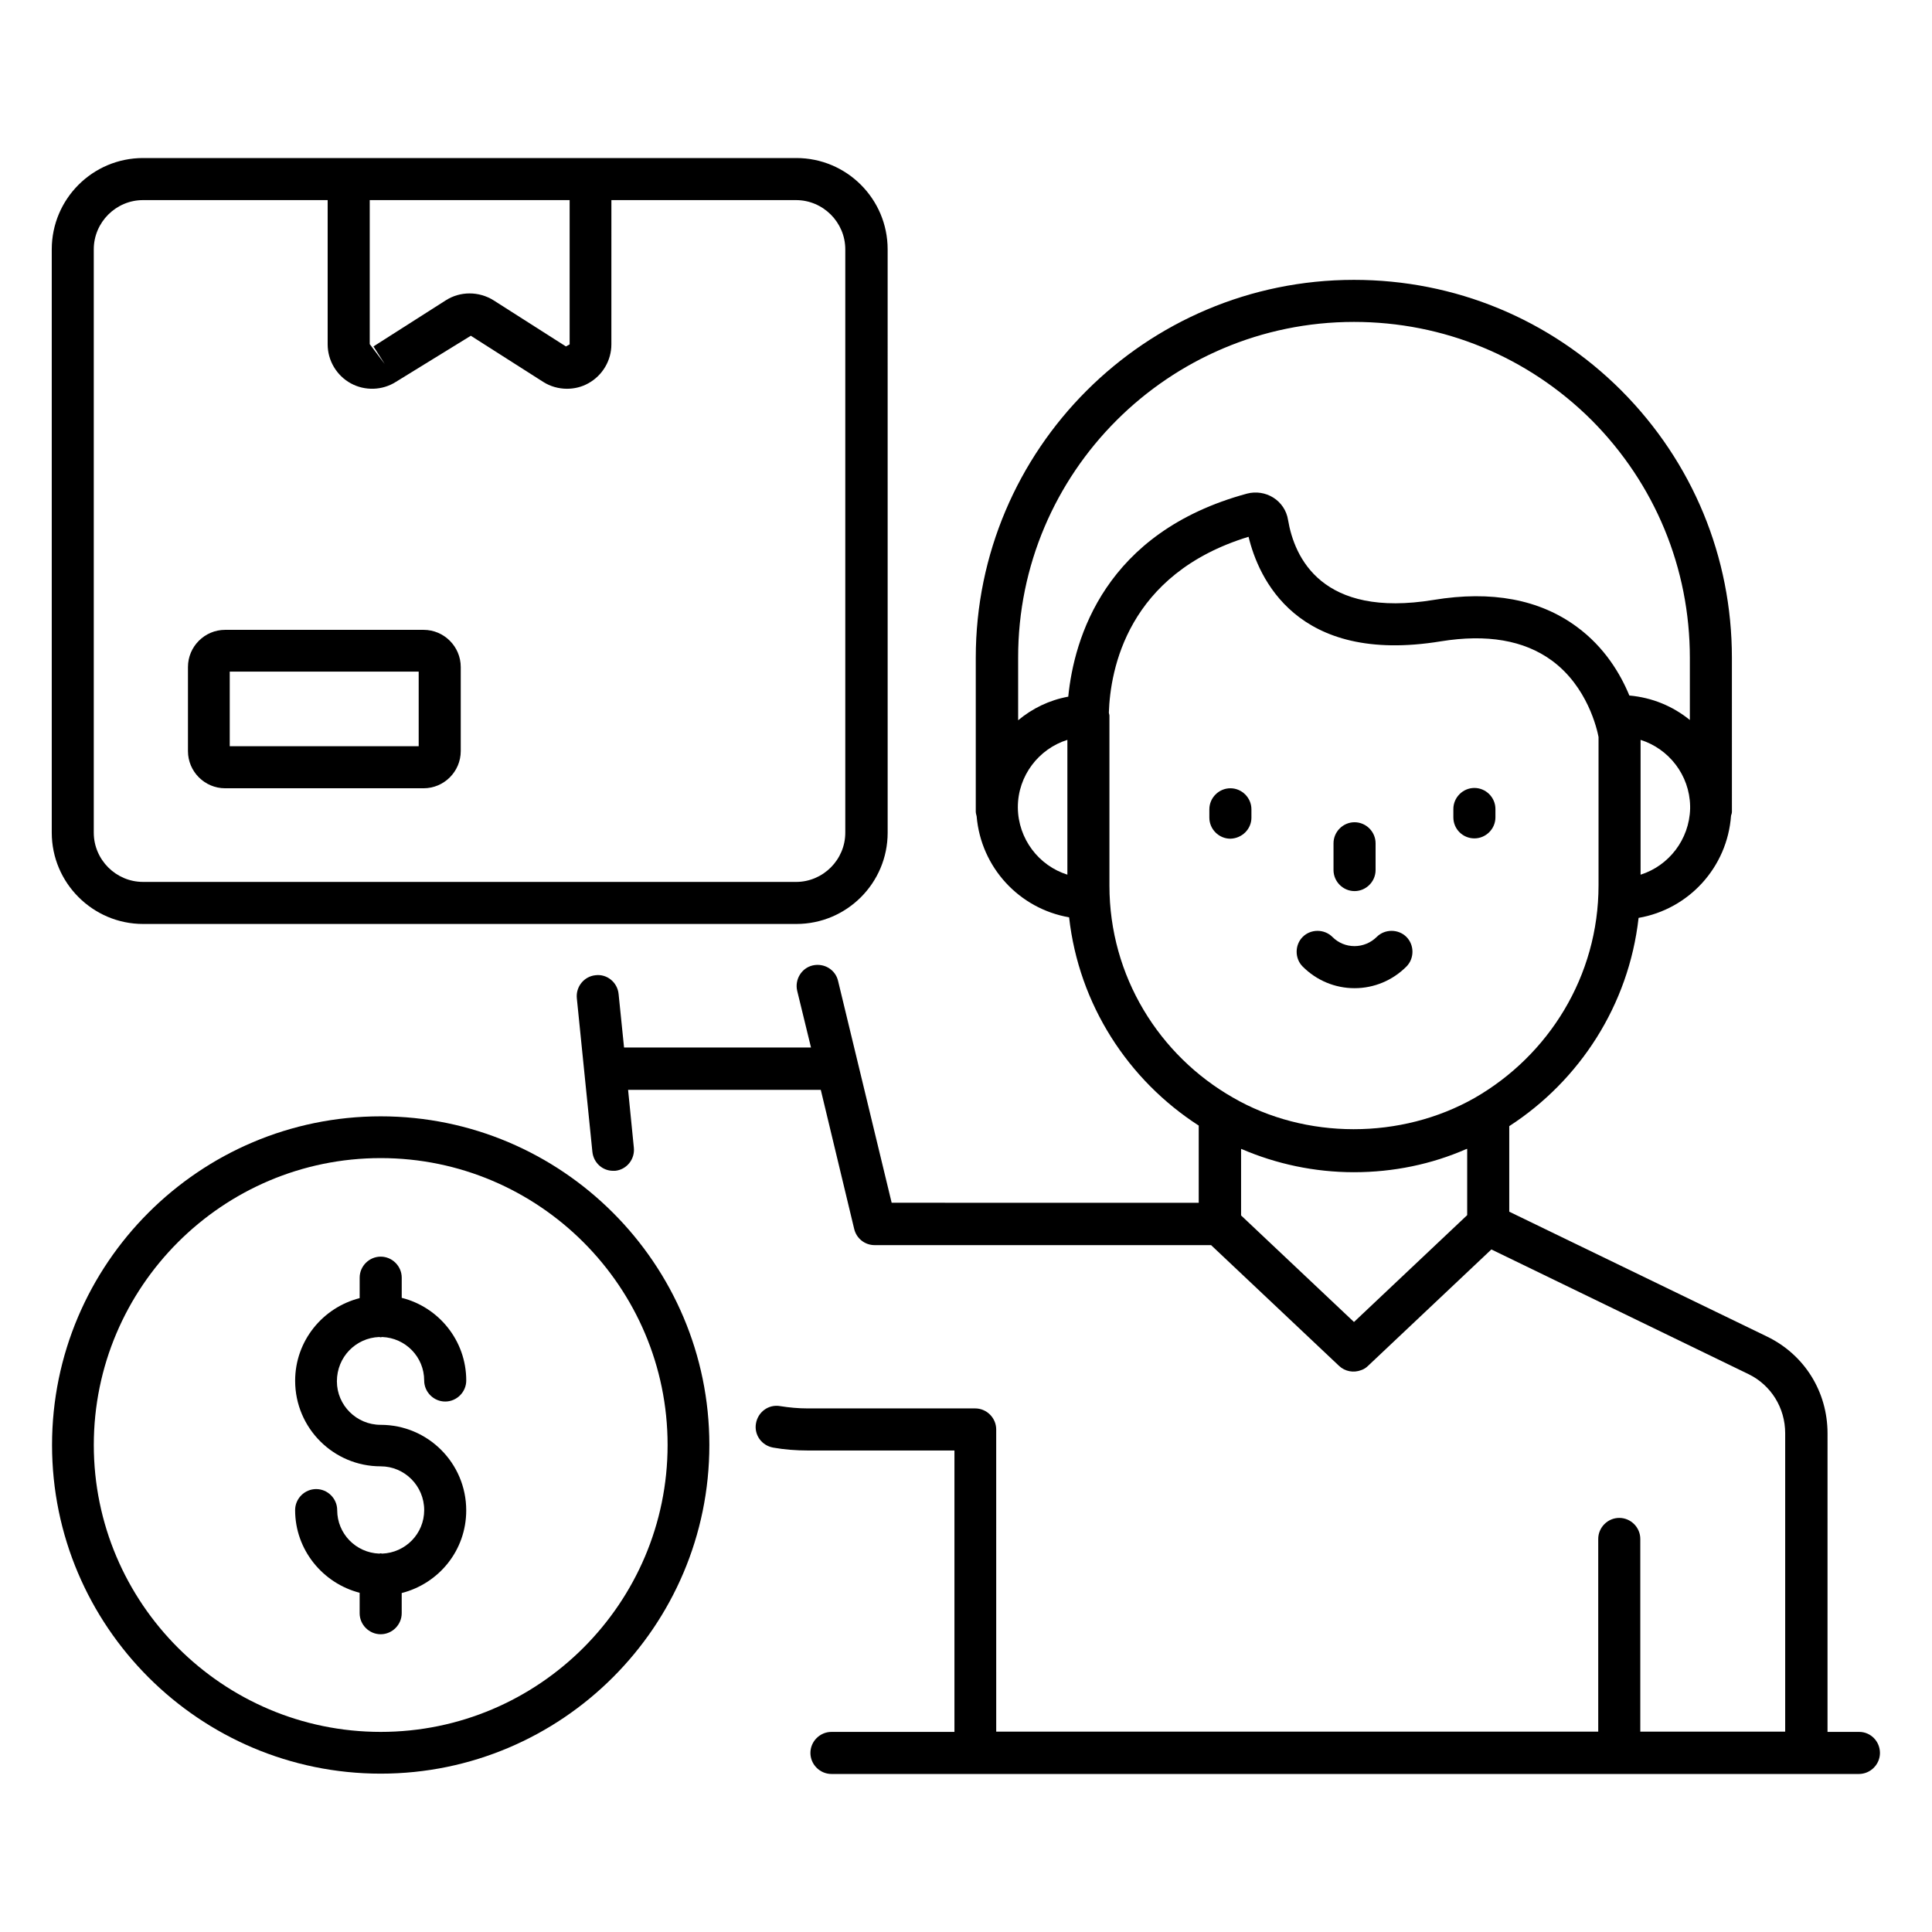
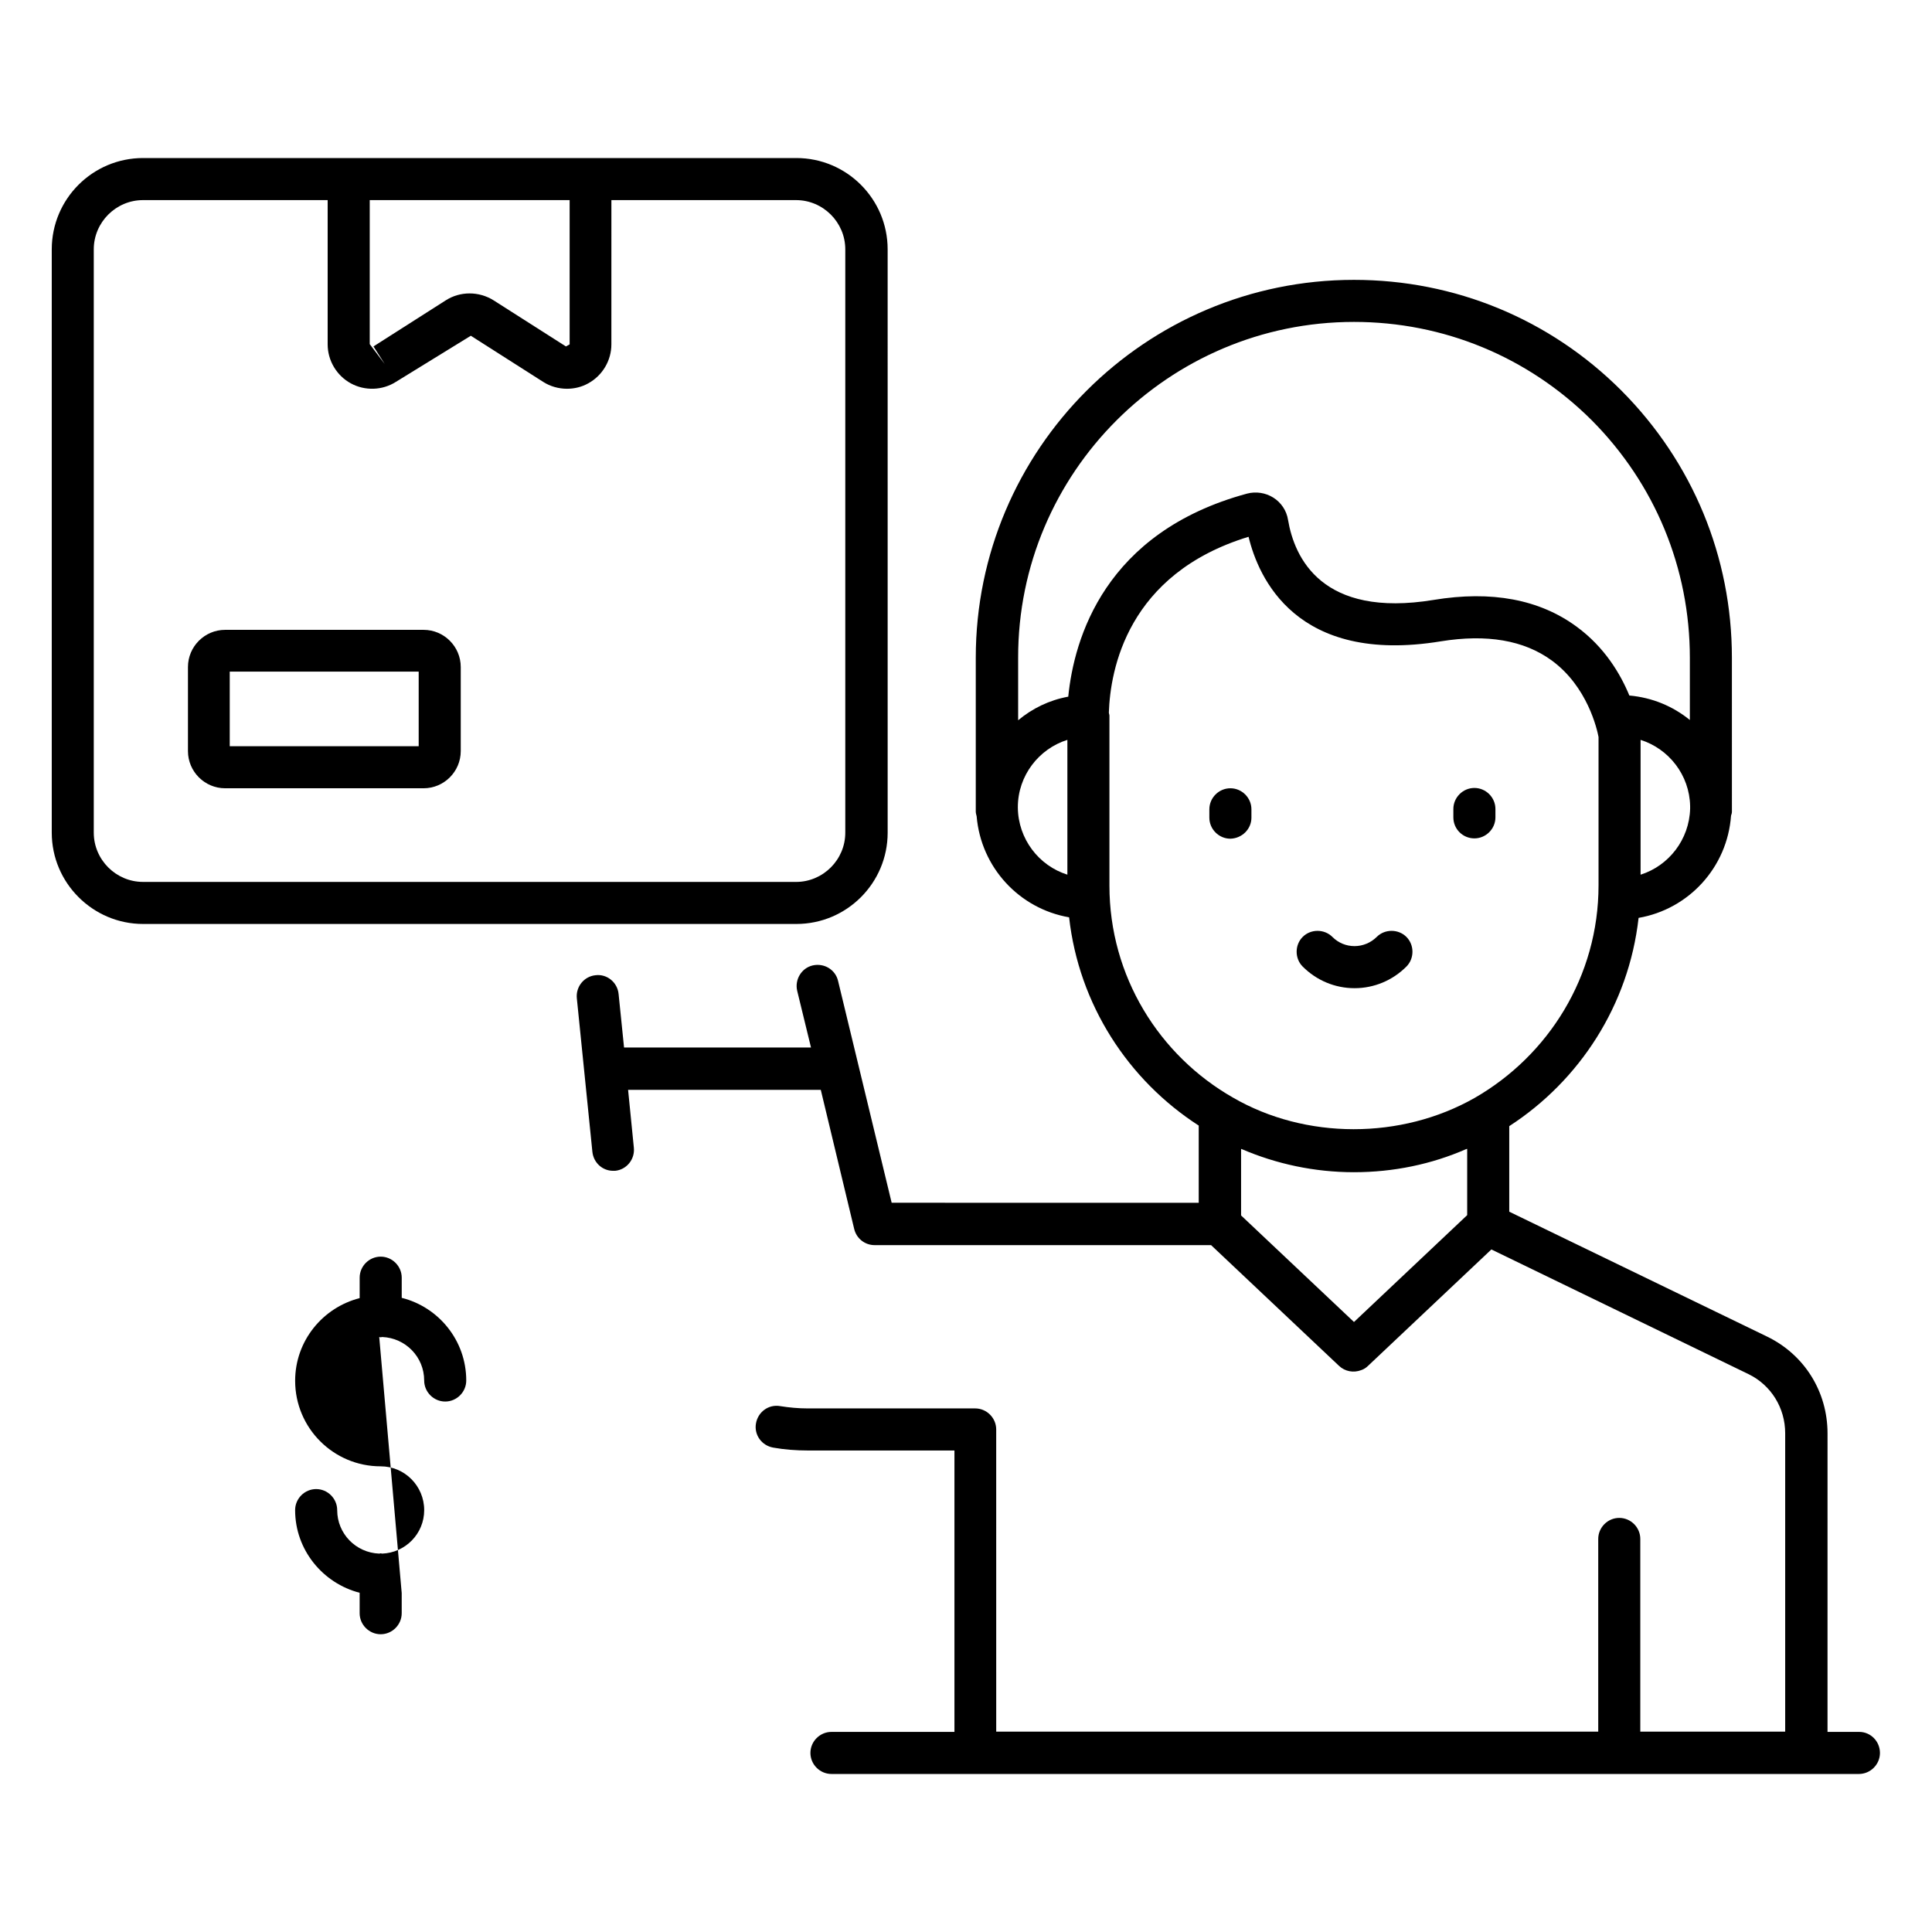
<svg xmlns="http://www.w3.org/2000/svg" fill="#000000" width="800px" height="800px" version="1.1" viewBox="144 144 512 512">
  <g>
    <path d="m502.97 405.88c5.191 0 10.078-2.062 13.742-5.727 2.137-2.137 2.137-5.727 0-7.863-2.137-2.137-5.727-2.137-7.863 0-1.527 1.527-3.664 2.441-5.879 2.441s-4.273-0.84-5.879-2.441c-2.137-2.137-5.727-2.137-7.863 0-2.137 2.137-2.137 5.727 0 7.863 3.668 3.668 8.555 5.727 13.742 5.727z" />
-     <path d="m502.97 380.15c3.055 0 5.574-2.519 5.574-5.574v-7.098c0-3.055-2.519-5.574-5.574-5.574-3.055 0-5.574 2.519-5.574 5.574v7.098c0.004 3.055 2.523 5.574 5.574 5.574z" />
    <path d="m475.64 360.69v-2.215c0-3.055-2.519-5.574-5.574-5.574-3.055 0-5.574 2.519-5.574 5.574v2.215c0 3.055 2.519 5.574 5.574 5.574 3.059-0.078 5.574-2.523 5.574-5.574z" />
    <path d="m534.73 366.18c3.055 0 5.574-2.519 5.574-5.574v-2.215c0-3.055-2.519-5.574-5.574-5.574-3.055 0-5.574 2.519-5.574 5.574v2.215c0 3.129 2.519 5.574 5.574 5.574z" />
    <path d="m636.71 602.97h-8.398l0.004-79.082c0-11.07-6.106-20.84-15.953-25.648l-68.395-33.129v-22.672c18.625-12.062 31.68-32.062 34.273-55.191 13.281-2.289 23.512-13.359 24.504-27.098 0.078-0.305 0.23-0.609 0.23-0.992v-0.992-0.305-0.305l-0.004-39.238c0-26.719-10.383-51.832-29.312-70.84-18.93-18.93-44.121-29.312-70.84-29.312-55.266 0-100.23 44.887-100.23 100.15v40.766c0 0.457 0.152 0.84 0.23 1.223 1.145 13.586 11.297 24.504 24.504 26.793 2.594 23.129 15.648 43.129 34.352 55.191v20.457l-81.375-0.004-14.199-58.777c-0.688-2.977-3.664-4.809-6.719-4.121-2.977 0.688-4.809 3.742-4.121 6.719l3.664 15.039h-49.543l-1.449-14.199c-0.305-3.055-3.055-5.344-6.106-4.961-3.055 0.305-5.266 3.055-4.961 6.106l4.121 40.688c0.305 2.902 2.672 5.039 5.496 5.039h0.535c3.055-0.305 5.266-3.055 4.961-6.106l-1.527-15.344h51.066l8.855 36.871c0.609 2.519 2.824 4.273 5.418 4.273h89.16l33.895 31.984c1.602 1.527 3.894 1.91 5.879 1.145 0.688-0.23 1.297-0.609 1.832-1.145l32.672-30.84 68.168 33.055c5.953 2.902 9.695 8.93 9.695 15.648v79.082h-38.395v-51.066c0-3.055-2.519-5.574-5.574-5.574-3.055 0-5.574 2.519-5.574 5.574v51.066h-159.54l-0.004-80.082c0-3.055-2.519-5.574-5.574-5.574h-44.426c-2.441 0-4.887-0.23-7.25-0.609-3.055-0.535-5.879 1.527-6.414 4.582s1.527 5.879 4.582 6.414c2.977 0.535 6.106 0.762 9.16 0.762h38.855v74.578h-32.594c-3.055 0-5.574 2.519-5.574 5.574s2.519 5.574 5.574 5.574h272.29c3.055 0 5.574-2.519 5.574-5.574-0.004-3.055-2.445-5.574-5.5-5.574zm-57.938-227.17v-35.727c7.481 2.367 12.977 9.312 13.129 17.559v0.688c-0.227 8.168-5.648 15.113-13.129 17.48zm-75.953-146.49c23.738 0 46.105 9.238 62.977 26.031 16.793 16.871 26.031 39.234 26.031 62.977v16.488c-4.504-3.664-10-5.953-16.031-6.488-2.367-5.727-6.566-12.824-13.969-18.242-9.848-7.25-22.594-9.617-37.863-7.098-29.695 4.887-36.945-11.223-38.625-21.223-0.383-2.441-1.832-4.582-3.894-5.879s-4.582-1.68-6.945-1.07c-37.785 10.23-45.879 38.473-47.402 53.816-5.039 0.918-9.543 3.129-13.281 6.258v-16.562c-0.078-49.082 39.922-89.008 89.004-89.008zm-89.082 128.7v-0.078c0-8.398 5.574-15.496 13.129-17.863v35.727c-7.555-2.367-13.051-9.465-13.129-17.785zm24.273 20.684v-45.039c0-0.305-0.152-0.535-0.152-0.84 0.383-11.223 4.809-36.719 37.023-46.562 2.594 10.762 12.594 33.969 50.914 27.711 12.215-1.984 22.062-0.305 29.391 5.039 9.543 6.945 12.062 18.32 12.441 20.305v39.312c0 24.121-13.281 45.113-32.824 56.336-19.465 11.07-44.809 11.07-64.043-0.078-19.543-11.145-32.75-32.137-32.75-56.184zm64.809 75.953c10.535 0 20.609-2.137 29.695-6.106 0.078 0 0.152-0.078 0.305-0.078v17.559l-30 28.32-29.922-28.242v-17.633c0.078 0 0.152 0.078 0.23 0.078 9.082 3.891 19.16 6.102 29.691 6.102z" />
    <path d="m181.91 388.86h173.13c13.359 0 24.199-10.84 24.199-24.199l-0.004-154.58c0-13.359-10.84-24.199-24.199-24.199h-173.12c-13.359 0-24.199 10.84-24.199 24.199v154.58c0 13.359 10.918 24.199 24.199 24.199zm113.05-191.83v38.242l-0.992 0.535-19.16-12.215c-3.894-2.441-8.855-2.441-12.672 0l-19.16 12.215 2.977 4.656-3.969-5.266v-38.168zm-126.11 13.055c0-7.176 5.879-13.055 13.055-13.055h48.93v38.242c0 4.273 2.367 8.246 6.106 10.305 3.742 2.062 8.398 1.91 11.984-0.383l19.848-12.215 19.16 12.215c1.91 1.223 4.121 1.832 6.336 1.832 1.91 0 3.894-0.457 5.648-1.449 3.742-2.062 6.106-6.031 6.106-10.305l0.004-38.242h48.93c7.176 0 13.055 5.879 13.055 13.055v154.58c0 7.176-5.879 13.055-13.055 13.055l-173.05-0.004c-7.176 0-13.055-5.879-13.055-13.055z" />
    <path d="m203.66 352.9h52.594c5.418 0 9.848-4.426 9.848-9.848v-22.289c0-5.418-4.426-9.848-9.848-9.848h-52.594c-5.418 0-9.848 4.426-9.848 9.848v22.289c0 5.422 4.43 9.848 9.848 9.848zm1.223-30.914h50.074v19.77h-50.074z" />
-     <path d="m244.89 439.84c-48.016 0-87.098 39.082-87.098 87.098s39.082 87.098 87.098 87.098 87.098-39.082 87.098-87.098c0-48.012-39.082-87.098-87.098-87.098zm0 163.13c-41.906 0-76.031-34.121-76.031-76.031 0-41.906 34.121-76.031 76.031-76.031 41.906 0 76.031 34.121 76.031 76.031-0.004 41.91-34.125 76.031-76.031 76.031z" />
-     <path d="m244.5 498.32c0.152 0 0.23 0.078 0.383 0.078 0.152 0 0.23-0.078 0.383-0.078 6.184 0.23 11.145 5.266 11.145 11.527 0 3.055 2.519 5.574 5.574 5.574 3.055 0 5.574-2.519 5.574-5.574 0-10.609-7.328-19.465-17.098-21.906v-5.344c0-3.055-2.519-5.574-5.574-5.574s-5.574 2.519-5.574 5.574v5.418c-9.848 2.519-17.098 11.375-17.098 21.906 0 12.52 10.152 22.672 22.672 22.672 6.336 0 11.527 5.191 11.527 11.602 0 6.258-4.961 11.297-11.145 11.527-0.152 0-0.23-0.078-0.383-0.078s-0.23 0.078-0.383 0.078c-6.184-0.23-11.145-5.266-11.145-11.527 0-3.055-2.519-5.574-5.574-5.574-3.055 0-5.574 2.519-5.574 5.574 0 10.535 7.328 19.391 17.098 21.906v5.418c0 3.055 2.519 5.574 5.574 5.574 3.055 0 5.574-2.519 5.574-5.574v-5.344c9.848-2.519 17.098-11.297 17.098-21.906 0-12.52-10.152-22.672-22.672-22.672-6.414 0-11.602-5.191-11.602-11.527 0-6.481 5.035-11.52 11.219-11.75z" />
+     <path d="m244.5 498.32c0.152 0 0.23 0.078 0.383 0.078 0.152 0 0.23-0.078 0.383-0.078 6.184 0.23 11.145 5.266 11.145 11.527 0 3.055 2.519 5.574 5.574 5.574 3.055 0 5.574-2.519 5.574-5.574 0-10.609-7.328-19.465-17.098-21.906v-5.344c0-3.055-2.519-5.574-5.574-5.574s-5.574 2.519-5.574 5.574v5.418c-9.848 2.519-17.098 11.375-17.098 21.906 0 12.52 10.152 22.672 22.672 22.672 6.336 0 11.527 5.191 11.527 11.602 0 6.258-4.961 11.297-11.145 11.527-0.152 0-0.23-0.078-0.383-0.078s-0.23 0.078-0.383 0.078c-6.184-0.23-11.145-5.266-11.145-11.527 0-3.055-2.519-5.574-5.574-5.574-3.055 0-5.574 2.519-5.574 5.574 0 10.535 7.328 19.391 17.098 21.906v5.418c0 3.055 2.519 5.574 5.574 5.574 3.055 0 5.574-2.519 5.574-5.574v-5.344z" />
  </g>
</svg>